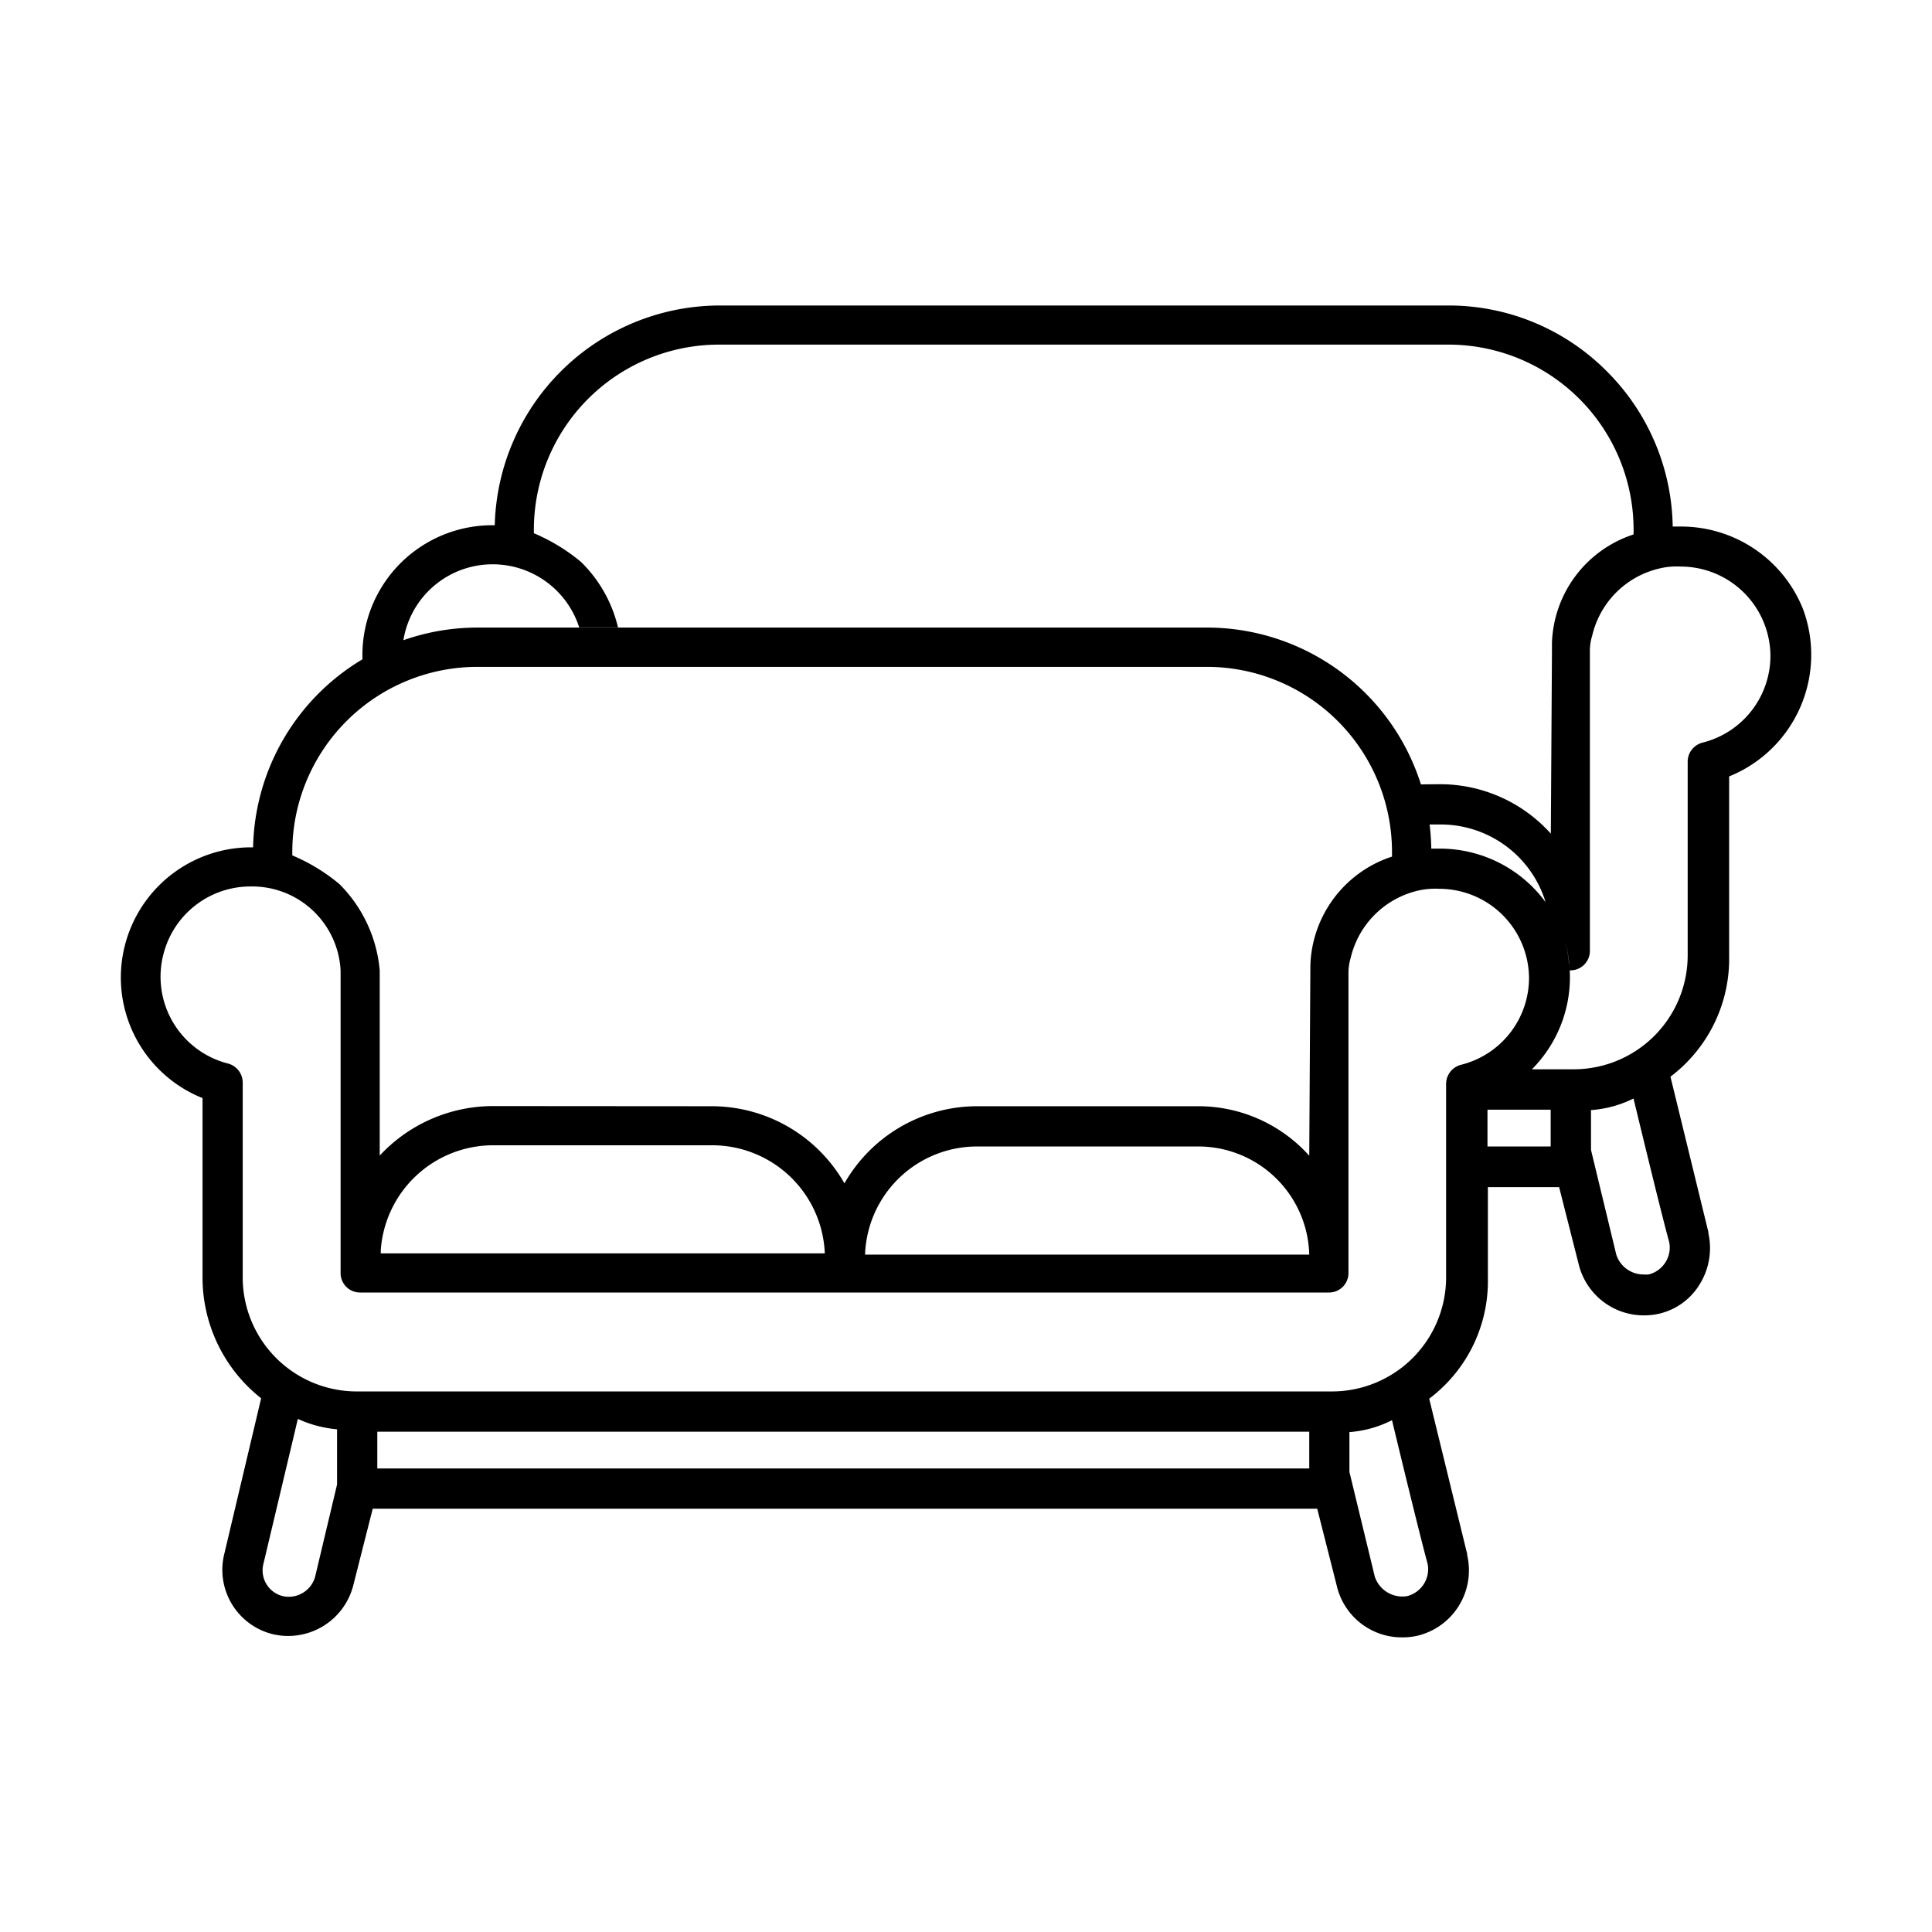
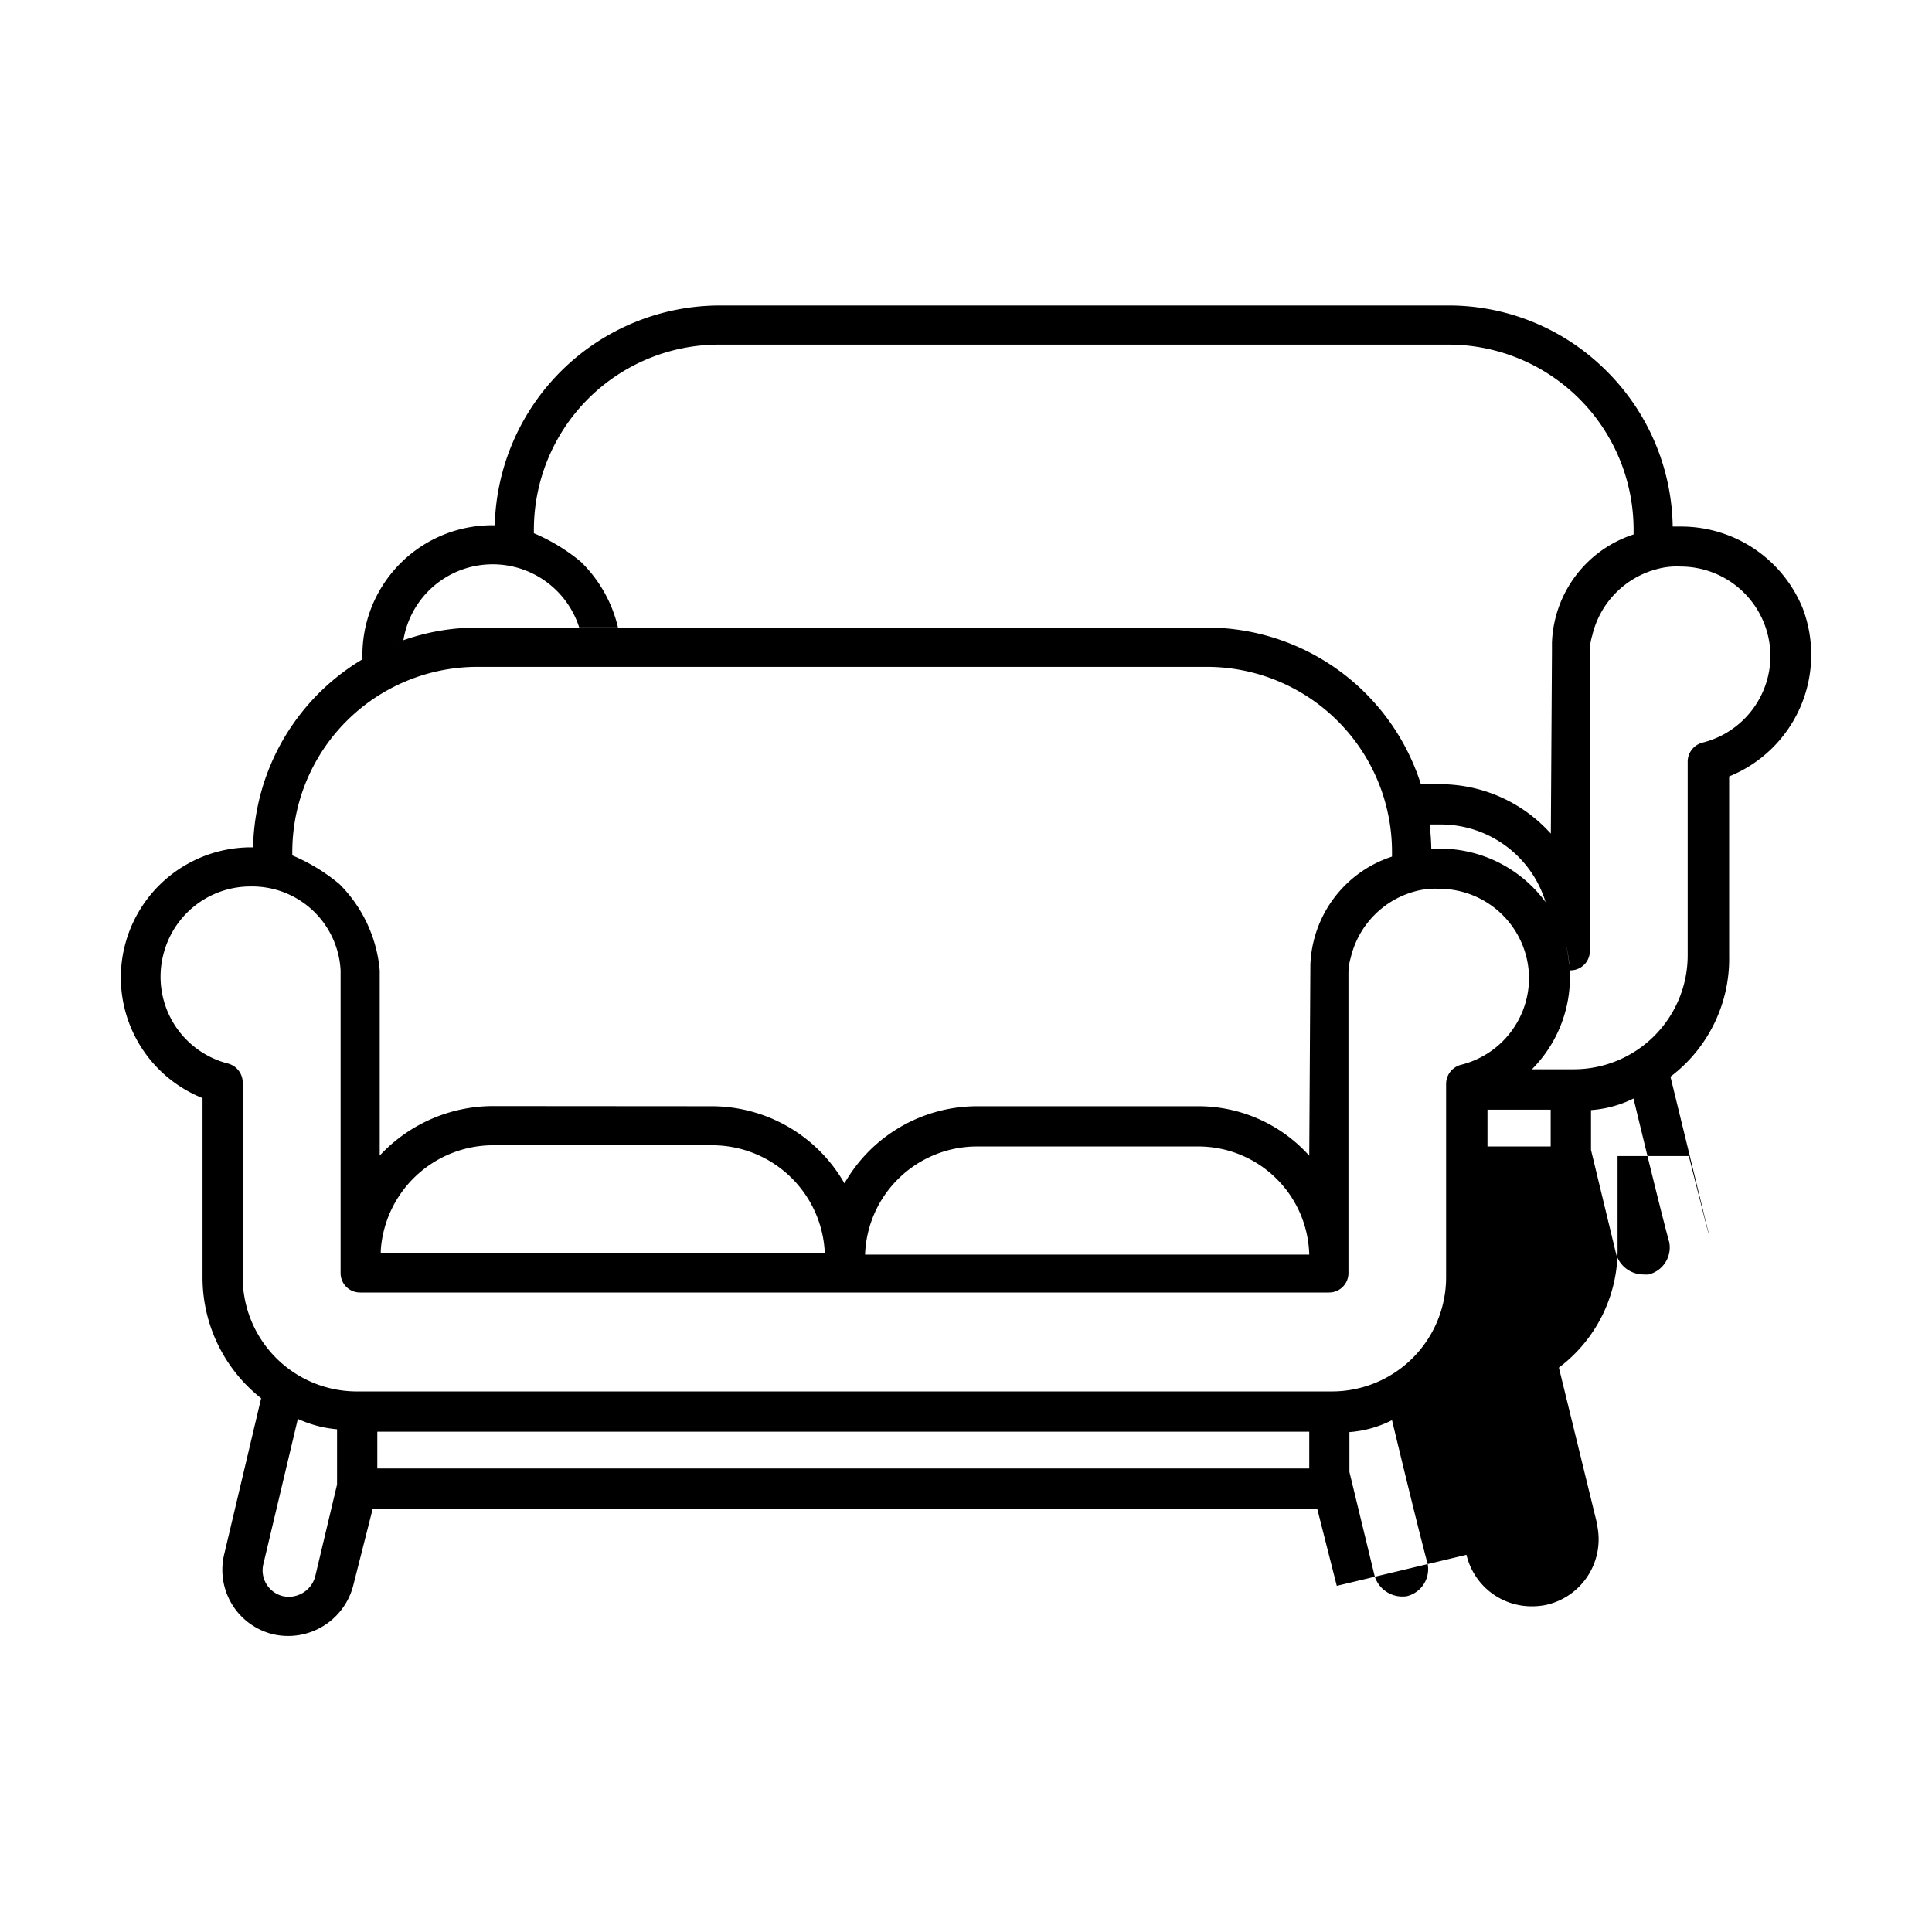
<svg xmlns="http://www.w3.org/2000/svg" width="24" height="24" viewBox="0 0 24 24">
-   <path data-name="Path 87" d="M16.606 19.7l-.243-.958H4.63l-.243.958a.835.835 0 01-1 .6.823.823 0 01-.6-1l.457-1.93a1.91 1.91 0 01-.728-1.5v-2.229a1.615 1.615 0 01-1.015-1.5 1.619 1.619 0 011.643-1.615 2.783 2.783 0 011.414-2.368l-.056.032v-.05a1.613 1.613 0 011.644-1.615 2.8 2.8 0 012.786-2.73h9.061a2.768 2.768 0 011.95.8 2.783 2.783 0 01.836 1.946h.101a1.631 1.631 0 011.515 1.018 1.63 1.63 0 01-.915 2.086v2.23a1.835 1.835 0 01-.729 1.5l.471 1.93v.014a.852.852 0 01-.111.64.8.8 0 01-.5.36.858.858 0 01-.186.021.833.833 0 01-.814-.635l-.243-.958h-.885v1.128a1.827 1.827 0 01-.729 1.5l.472 1.93v.014a.835.835 0 01-.615 1 .841.841 0 01-.187.021.83.83 0 01-.818-.64zm-13.334-.272a.329.329 0 00.243.4.34.34 0 00.4-.243l.272-1.144v-.686a1.456 1.456 0 01-.487-.129zm13.491-1.643v.5l.315 1.3a.361.361 0 00.4.243.346.346 0 00.257-.4c-.114-.415-.443-1.786-.443-1.786a1.392 1.392 0 01-.529.148zm-12.076.457h11.577v-.457H4.687zM2.03 11.854a1.113 1.113 0 00.8 1.357.245.245 0 01.185.243v2.416a1.418 1.418 0 001.415 1.415h12.119a1.418 1.418 0 001.415-1.415v-2.4a.246.246 0 01.186-.243 1.113 1.113 0 00.844-1.072 1.116 1.116 0 00-1.115-1.114.953.953 0 00-.286.028 1.121 1.121 0 00-.814.829.66.66 0 00-.028.2v3.715a.241.241 0 01-.243.243H4.474a.241.241 0 01-.243-.243v-3.758a1.1 1.1 0 00-1.115-1.043 1.115 1.115 0 00-1.087.847zm17.734 1.931v.5l.314 1.3a.356.356 0 00.345.247.38.38 0 00.056 0 .345.345 0 00.257-.4c-.115-.417-.441-1.776-.444-1.786a1.406 1.406 0 01-.529.144zm-9.017 1.8h5.517a1.379 1.379 0 00-1.387-1.343h-2.73a1.392 1.392 0 00-1.401 1.346zm-6.017-.057v.042h5.516a1.4 1.4 0 00-1.4-1.343H6.131a1.4 1.4 0 00-1.401 1.305zm4.116-1.786a1.9 1.9 0 011.644.958 1.9 1.9 0 011.644-.958h2.73a1.85 1.85 0 011.4.615l.014-2.372a1.47 1.47 0 011.014-1.344v-.057a2.3 2.3 0 00-2.3-2.3H5.931a2.3 2.3 0 00-2.3 2.3v.042a2.315 2.315 0 01.586.357 1.728 1.728 0 01.5 1.072v2.3a1.926 1.926 0 011.4-.615zm10.417.5v-.457h-.785v.457zm-.462-.774h.006zm.029-.02l.014-.01zm.029-.021l.02-.015zm.028-.022l.025-.02zm.028-.022q.056-.046.108-.1h.527a1.416 1.416 0 001.415-1.415v-2.4a.245.245 0 01.185-.243 1.113 1.113 0 00.843-1.072 1.116 1.116 0 00-1.115-1.115.921.921 0 00-.285.029 1.117 1.117 0 00-.814.829.644.644 0 00-.029.2v3.715a.241.241 0 01-.243.243H19.5a1.622 1.622 0 01-.585 1.334zm.579-1.385zm0-.024a1.6 1.6 0 00-.053-.279 1.637 1.637 0 01.051.283zm-.055-.288v-.011zm-.24-.482a1.363 1.363 0 00-1.295-.962h-.145a2.867 2.867 0 01.021.3h.1a1.628 1.628 0 011.32.665zm-1.334-1.462a1.849 1.849 0 011.4.614l.014-2.273v-.1a1.469 1.469 0 011.014-1.344v-.058a2.3 2.3 0 00-2.3-2.3H8.932a2.3 2.3 0 00-2.3 2.3v.043a2.325 2.325 0 01.586.357 1.677 1.677 0 01.459.813h-.482a1.128 1.128 0 00-1.077-.784 1.122 1.122 0 00-1.086.843 1.165 1.165 0 00-.021.1 2.762 2.762 0 00-.418.187 2.775 2.775 0 011.341-.344h9.061a2.789 2.789 0 012.686 2.048 6.321 6.321 0 00-.03-.1zm-.171.154zm-.007-.026v-.012zM4.562 8.156l.025-.014z" />
+   <path data-name="Path 87" d="M16.606 19.7l-.243-.958H4.63l-.243.958a.835.835 0 01-1 .6.823.823 0 01-.6-1l.457-1.93a1.91 1.91 0 01-.728-1.5v-2.229a1.615 1.615 0 01-1.015-1.5 1.619 1.619 0 011.643-1.615 2.783 2.783 0 011.414-2.368l-.056.032v-.05a1.613 1.613 0 011.644-1.615 2.8 2.8 0 012.786-2.73h9.061a2.768 2.768 0 011.95.8 2.783 2.783 0 01.836 1.946h.101a1.631 1.631 0 011.515 1.018 1.63 1.63 0 01-.915 2.086v2.23a1.835 1.835 0 01-.729 1.5l.471 1.93v.014l-.243-.958h-.885v1.128a1.827 1.827 0 01-.729 1.5l.472 1.93v.014a.835.835 0 01-.615 1 .841.841 0 01-.187.021.83.83 0 01-.818-.64zm-13.334-.272a.329.329 0 00.243.4.34.34 0 00.4-.243l.272-1.144v-.686a1.456 1.456 0 01-.487-.129zm13.491-1.643v.5l.315 1.3a.361.361 0 00.4.243.346.346 0 00.257-.4c-.114-.415-.443-1.786-.443-1.786a1.392 1.392 0 01-.529.148zm-12.076.457h11.577v-.457H4.687zM2.03 11.854a1.113 1.113 0 00.8 1.357.245.245 0 01.185.243v2.416a1.418 1.418 0 001.415 1.415h12.119a1.418 1.418 0 001.415-1.415v-2.4a.246.246 0 01.186-.243 1.113 1.113 0 00.844-1.072 1.116 1.116 0 00-1.115-1.114.953.953 0 00-.286.028 1.121 1.121 0 00-.814.829.66.66 0 00-.028.2v3.715a.241.241 0 01-.243.243H4.474a.241.241 0 01-.243-.243v-3.758a1.1 1.1 0 00-1.115-1.043 1.115 1.115 0 00-1.087.847zm17.734 1.931v.5l.314 1.3a.356.356 0 00.345.247.38.38 0 00.056 0 .345.345 0 00.257-.4c-.115-.417-.441-1.776-.444-1.786a1.406 1.406 0 01-.529.144zm-9.017 1.8h5.517a1.379 1.379 0 00-1.387-1.343h-2.73a1.392 1.392 0 00-1.401 1.346zm-6.017-.057v.042h5.516a1.4 1.4 0 00-1.4-1.343H6.131a1.4 1.4 0 00-1.401 1.305zm4.116-1.786a1.9 1.9 0 011.644.958 1.9 1.9 0 011.644-.958h2.73a1.85 1.85 0 011.4.615l.014-2.372a1.47 1.47 0 011.014-1.344v-.057a2.3 2.3 0 00-2.3-2.3H5.931a2.3 2.3 0 00-2.3 2.3v.042a2.315 2.315 0 01.586.357 1.728 1.728 0 01.5 1.072v2.3a1.926 1.926 0 011.4-.615zm10.417.5v-.457h-.785v.457zm-.462-.774h.006zm.029-.02l.014-.01zm.029-.021l.02-.015zm.028-.022l.025-.02zm.028-.022q.056-.046.108-.1h.527a1.416 1.416 0 001.415-1.415v-2.4a.245.245 0 01.185-.243 1.113 1.113 0 00.843-1.072 1.116 1.116 0 00-1.115-1.115.921.921 0 00-.285.029 1.117 1.117 0 00-.814.829.644.644 0 00-.029.2v3.715a.241.241 0 01-.243.243H19.5a1.622 1.622 0 01-.585 1.334zm.579-1.385zm0-.024a1.6 1.6 0 00-.053-.279 1.637 1.637 0 01.051.283zm-.055-.288v-.011zm-.24-.482a1.363 1.363 0 00-1.295-.962h-.145a2.867 2.867 0 01.021.3h.1a1.628 1.628 0 011.32.665zm-1.334-1.462a1.849 1.849 0 011.4.614l.014-2.273v-.1a1.469 1.469 0 011.014-1.344v-.058a2.3 2.3 0 00-2.3-2.3H8.932a2.3 2.3 0 00-2.3 2.3v.043a2.325 2.325 0 01.586.357 1.677 1.677 0 01.459.813h-.482a1.128 1.128 0 00-1.077-.784 1.122 1.122 0 00-1.086.843 1.165 1.165 0 00-.021.1 2.762 2.762 0 00-.418.187 2.775 2.775 0 011.341-.344h9.061a2.789 2.789 0 012.686 2.048 6.321 6.321 0 00-.03-.1zm-.171.154zm-.007-.026v-.012zM4.562 8.156l.025-.014z" />
</svg>